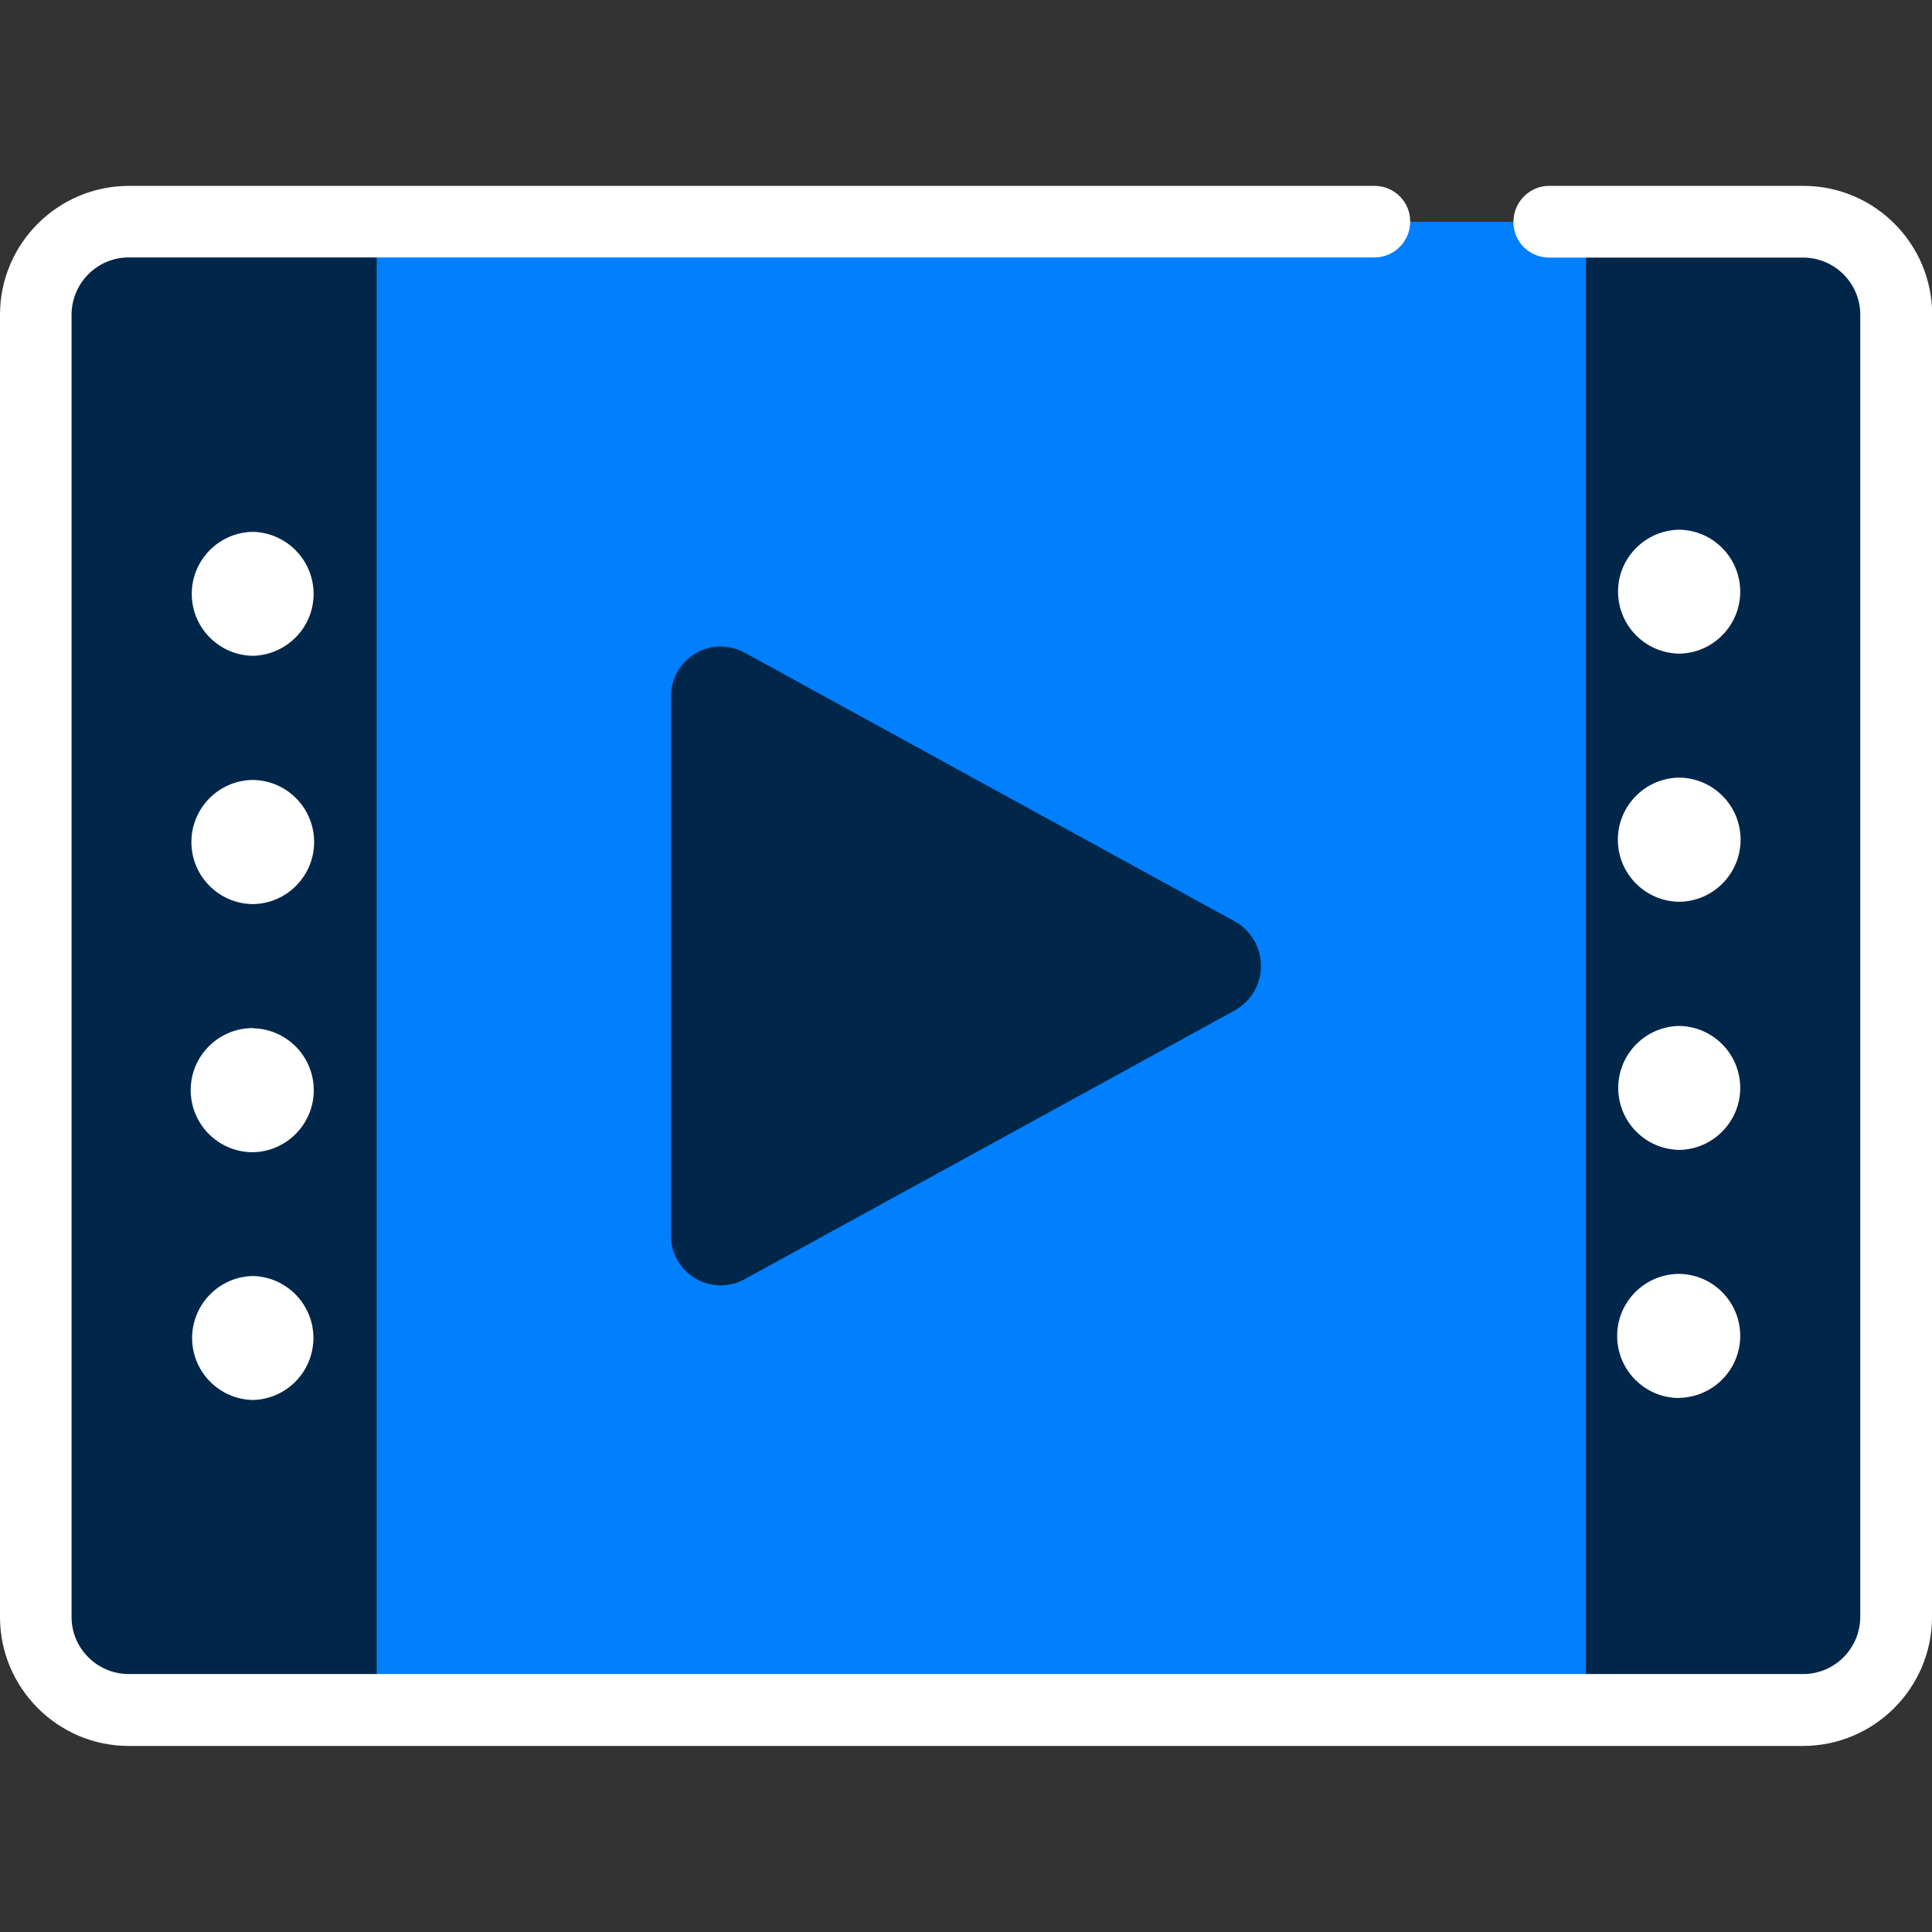
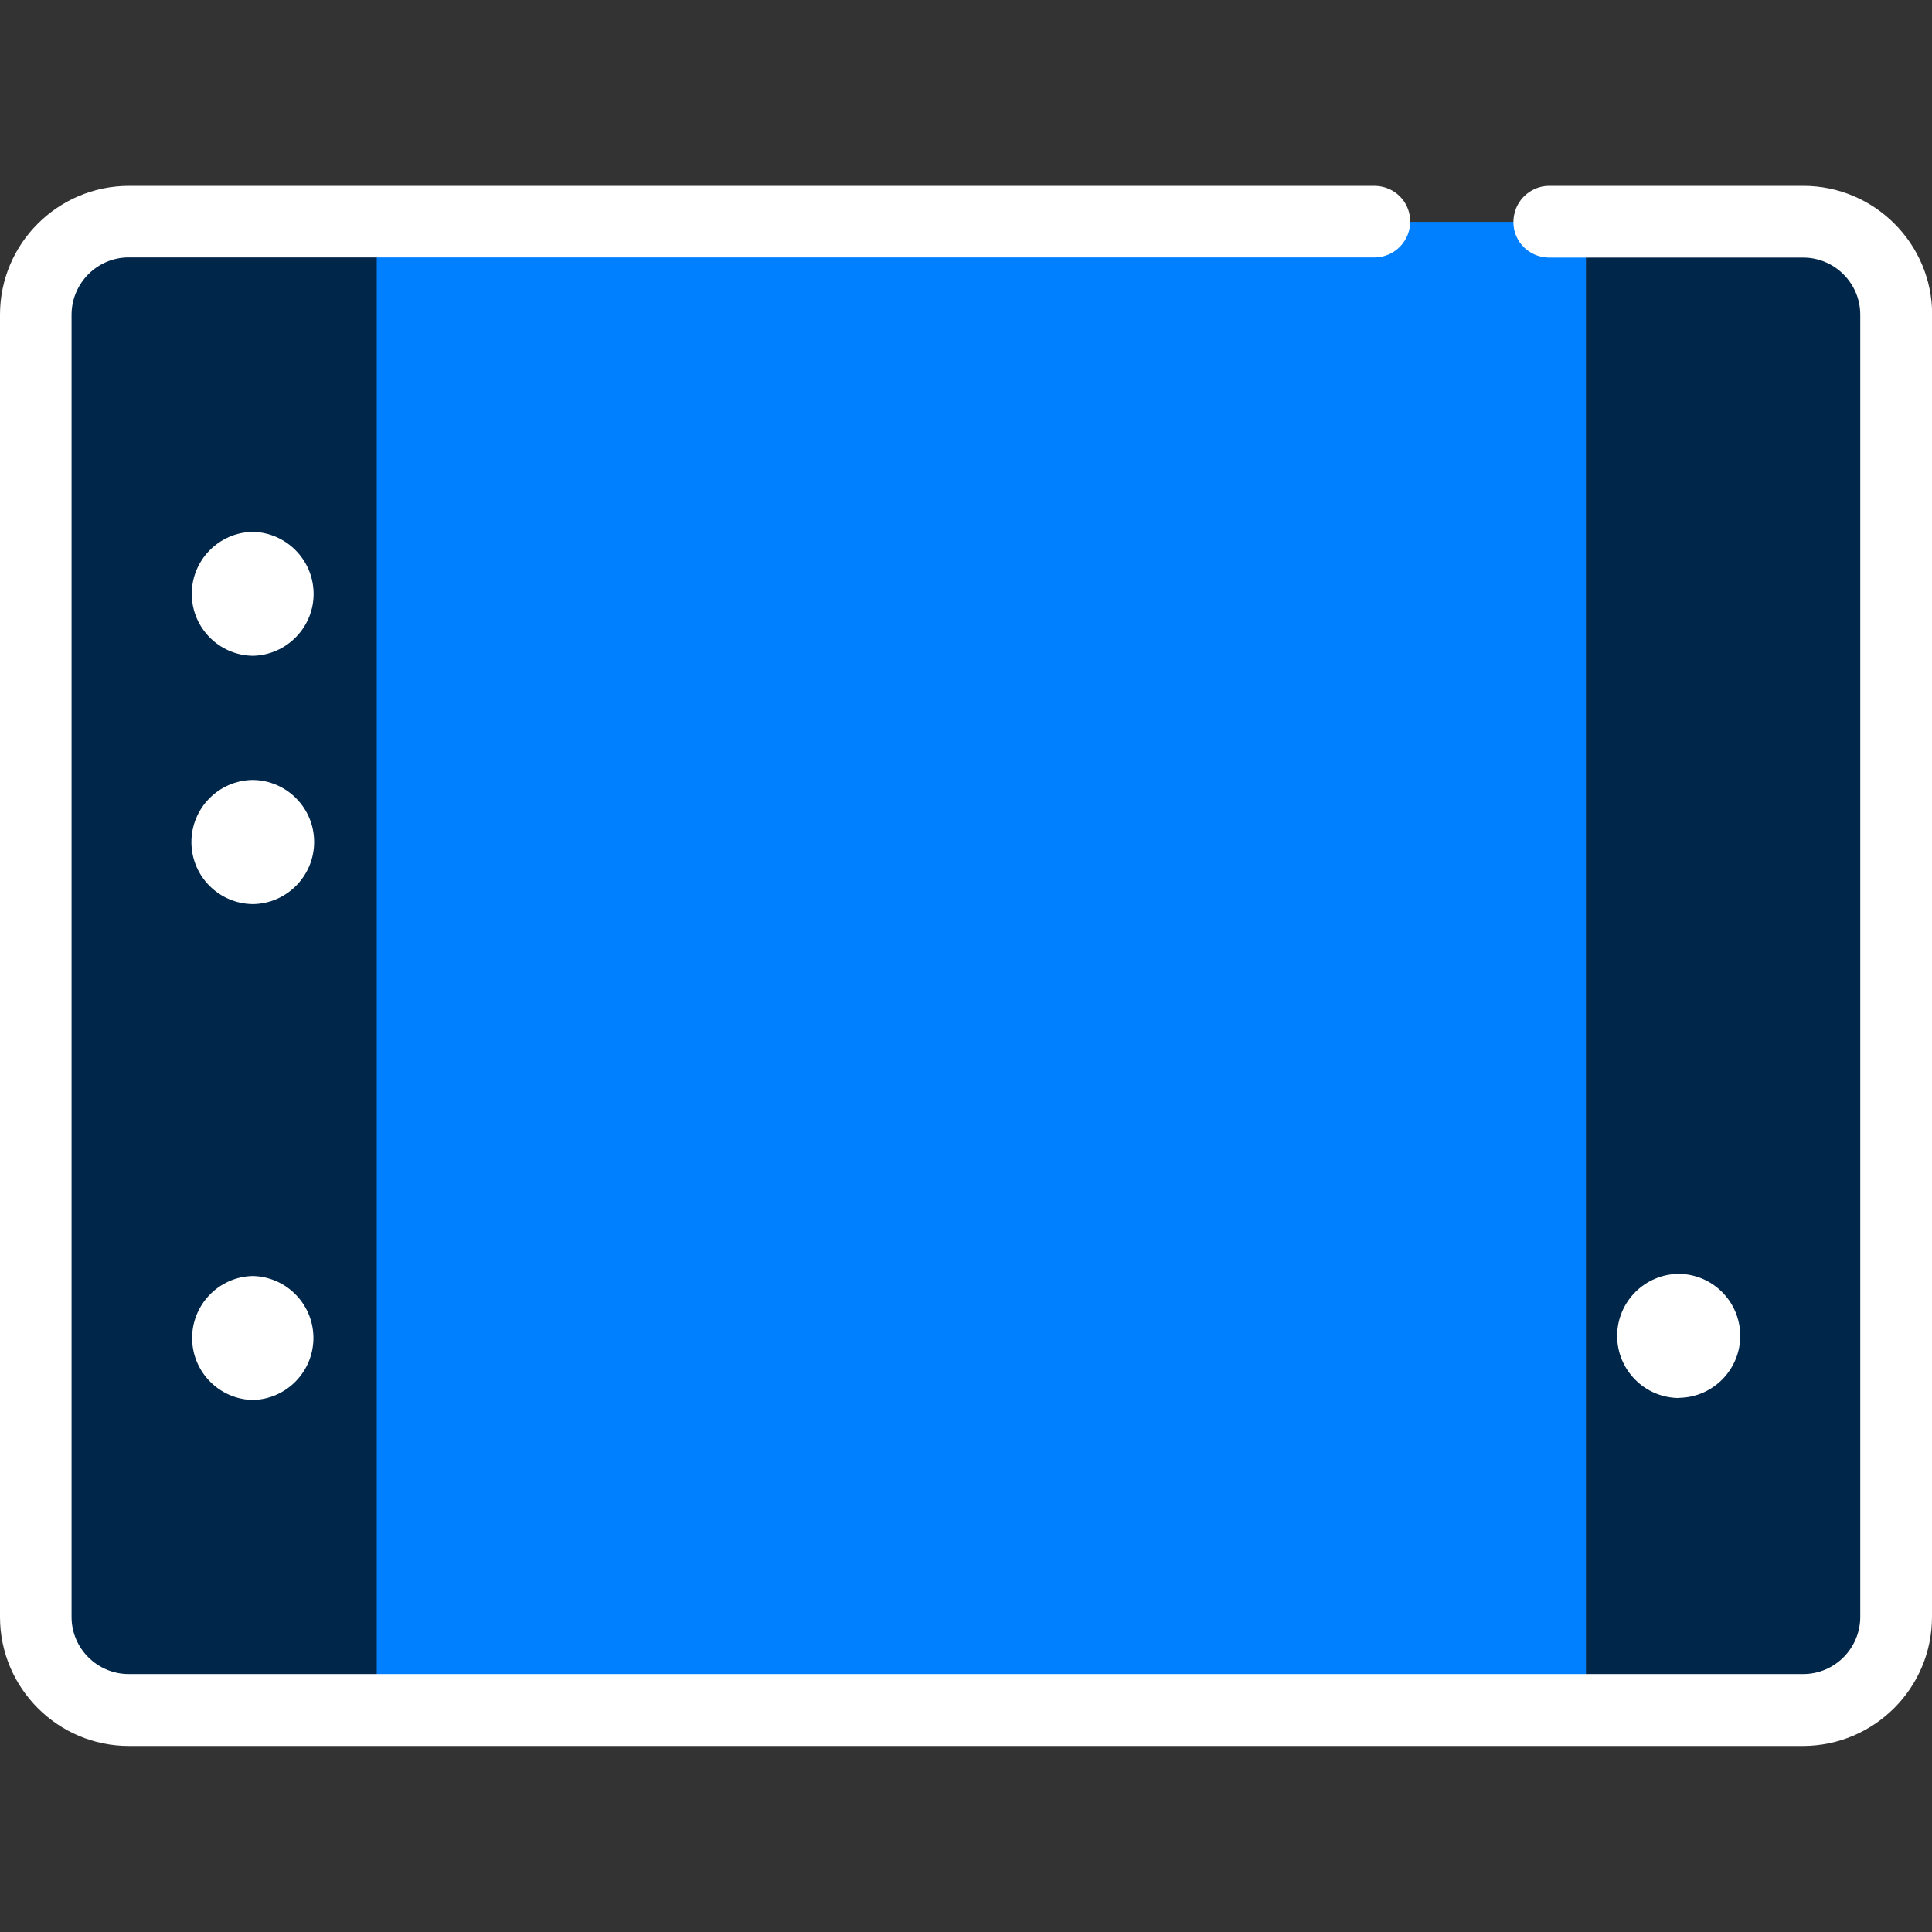
<svg xmlns="http://www.w3.org/2000/svg" id="Layer_1" viewBox="0 0 1080 1080">
  <rect x="0" y="0" width="1080" height="1080" fill="#333333" stroke="none" />
  <defs>
    <style>      .st0 {        fill: #007fff;      }      .st1 {        fill: #fff;      }      .st2 {        fill: #00264a;      }    </style>
  </defs>
  <path class="st2" d="M72,124c-28.7,0-52,23.3-52,52v728c0,28.7,23.3,52,52,52h138.7V124H72Z" />
  <path class="st0" d="M210.6,124h676v832H210.6V124Z" />
  <path class="st2" d="M1008,124h-121.3v832h121.3c28.7,0,52-23.3,52-52V176c0-28.7-23.3-52-52-52Z" />
-   <path class="st2" d="M375.1,690.3v-300.7c-.2-15.3,12-27.9,27.3-28.2,4.7,0,9.4,1.1,13.6,3.3l274.3,150.4c13.7,7.7,18.6,25,11,38.7-2.6,4.6-6.4,8.4-11,11l-274.3,150.4c-13.5,7.3-30.3,2.2-37.6-11.3-2.2-4.2-3.4-8.8-3.3-13.6Z" />
  <g>
    <path class="st1" d="M1080,175.9v728c0,39.7-32.3,72-72,72.1H72c-39.7,0-72-32.4-72-72.1V175.9c0-39.7,32.3-71.9,72-72h696.6c10.9.2,19.6,8.8,19.7,19.7.2,11-8.7,20.1-19.5,20.3H72c-17.7,0-31.9,14.4-32,31.9v728.1c0,17.6,14.4,31.9,32,31.9h936c17.6,0,31.9-14.4,31.9-32V175.9c0-17.6-14.4-31.9-31.9-31.9h-142.3c-10.9-.2-19.6-8.8-19.7-19.7,0-5.4,2-10.5,5.7-14.3,3.7-3.8,8.7-6,13.9-6.1h142.5c39.7,0,72,32.3,72,72Z" />
    <path class="st1" d="M141.3,297.3c-19.1.3-34.4,16.1-34.1,35.2.3,18.7,15.4,33.8,34.1,34.1,19.1-.4,34.4-16.2,34-35.3-.4-18.6-15.4-33.6-34-34Z" />
-     <path class="st1" d="M141.3,574.7c-19.1,0-34.7,15.5-34.7,34.7,0,19.1,15.5,34.7,34.7,34.7,19.1-.3,34.4-16.1,34.1-35.2-.3-18.7-15.4-33.8-34.1-34.1Z" />
    <path class="st1" d="M141.3,713.3c-19.1.4-34.3,16.3-33.9,35.4.4,18.5,15.3,33.5,33.9,33.9,19.1-.4,34.3-16.3,33.9-35.4-.4-18.5-15.3-33.5-33.9-33.9Z" />
    <path class="st1" d="M141.3,436c-19.1.2-34.5,15.9-34.3,35.1.2,18.8,15.4,34.1,34.3,34.3,19.1-.2,34.5-15.9,34.3-35.1-.2-18.8-15.4-34.1-34.3-34.3Z" />
    <path class="st1" d="M938.7,781.4c19.1-.3,34.4-16.1,34.1-35.2-.3-18.7-15.4-33.8-34.1-34.1-19.1,0-34.7,15.5-34.7,34.7,0,19.1,15.5,34.7,34.7,34.7Z" />
-     <path class="st1" d="M938.7,504.1c19.1-.2,34.5-15.9,34.3-35.1-.2-18.8-15.4-34.1-34.3-34.3-19.1.2-34.5,15.9-34.3,35.1.2,18.8,15.4,34.1,34.3,34.3Z" />
-     <path class="st1" d="M938.7,365.4c19.1-.3,34.4-16.1,34.1-35.2-.3-18.7-15.4-33.8-34.1-34.1-19.1.3-34.5,16-34.2,35.1.3,18.8,15.4,33.9,34.2,34.2Z" />
-     <path class="st1" d="M938.7,642.8c19.1-.3,34.4-16.1,34.1-35.2-.3-18.7-15.4-33.8-34.1-34.1-19.1.3-34.4,16.1-34.1,35.2.3,18.7,15.4,33.8,34.1,34.1Z" />
  </g>
</svg>